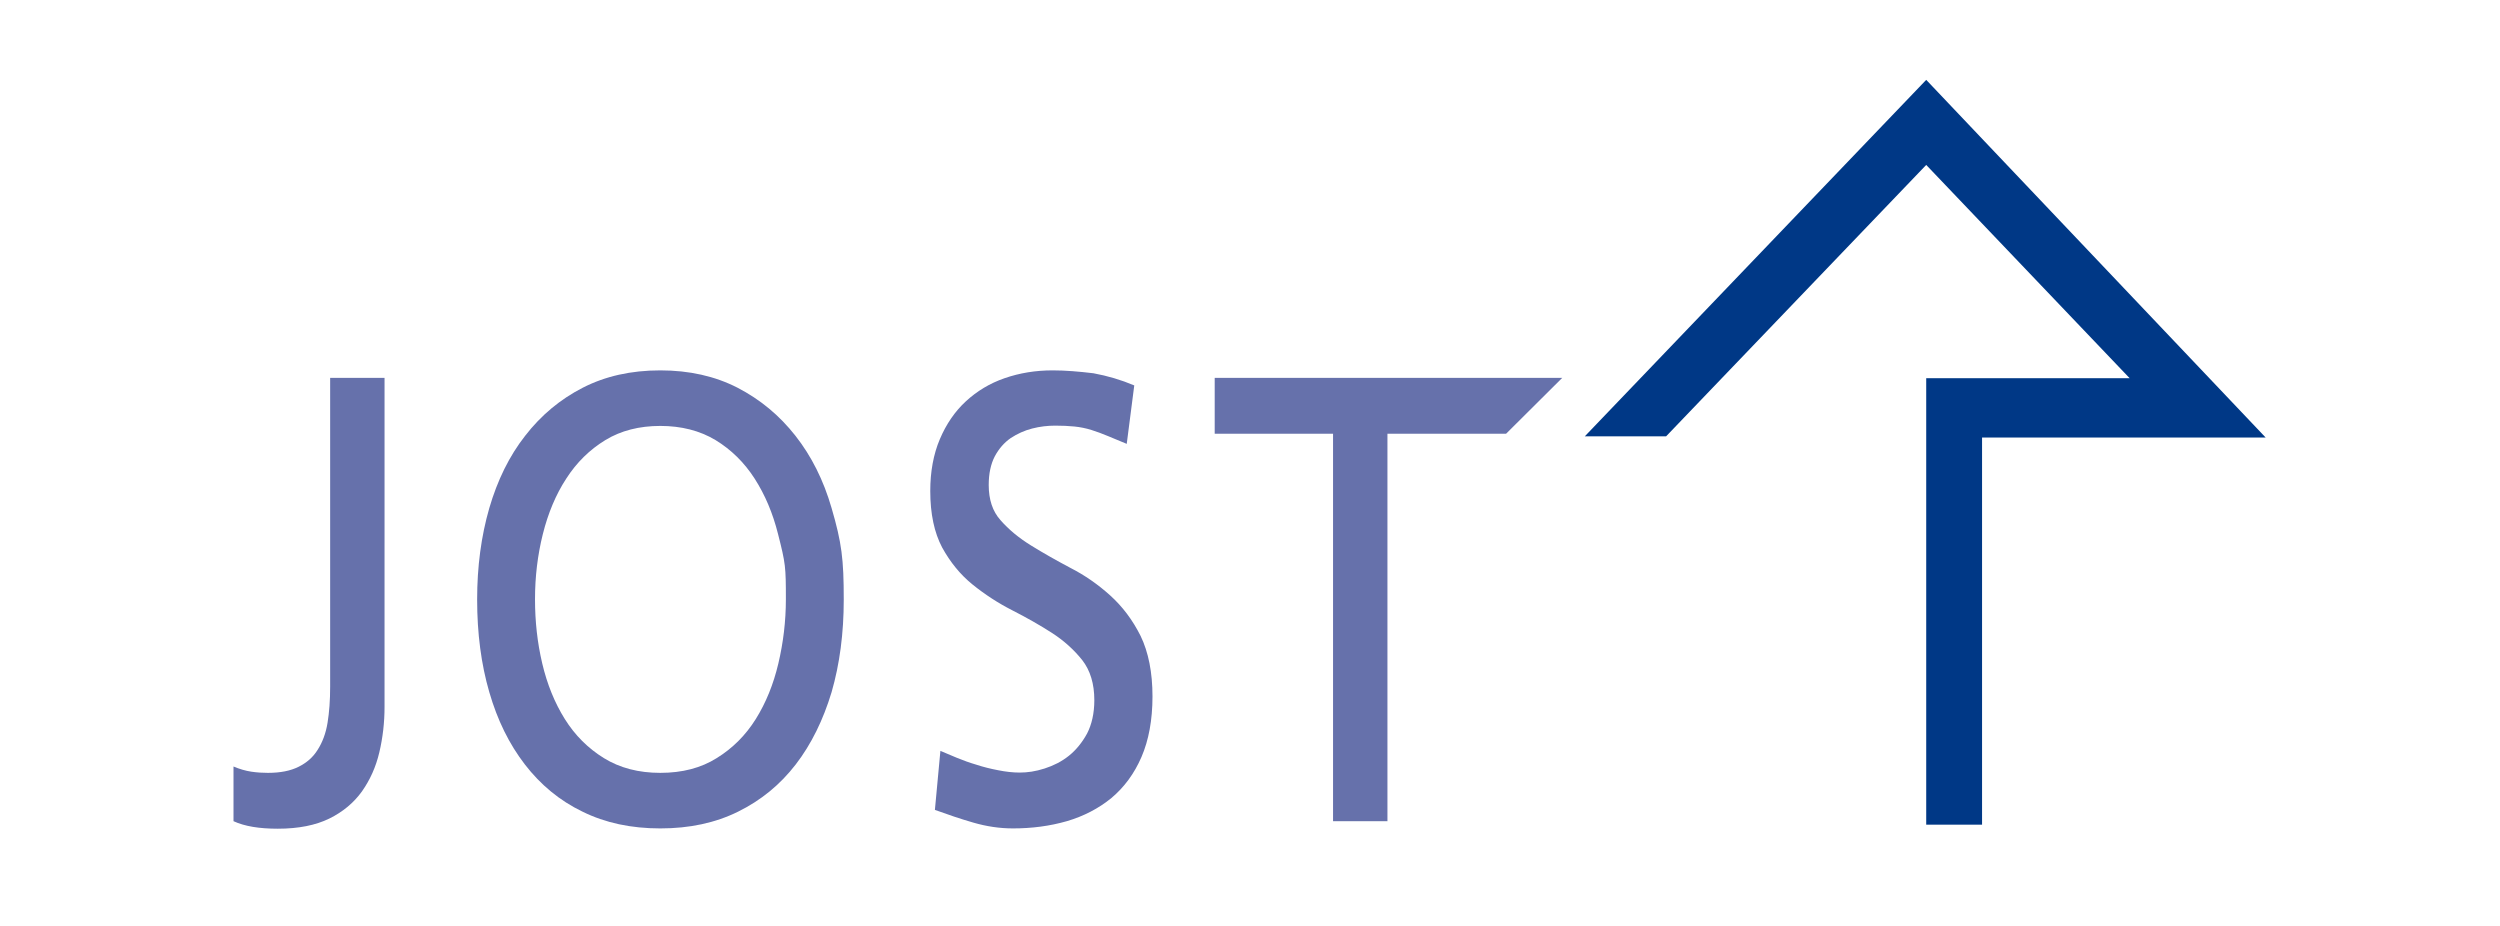
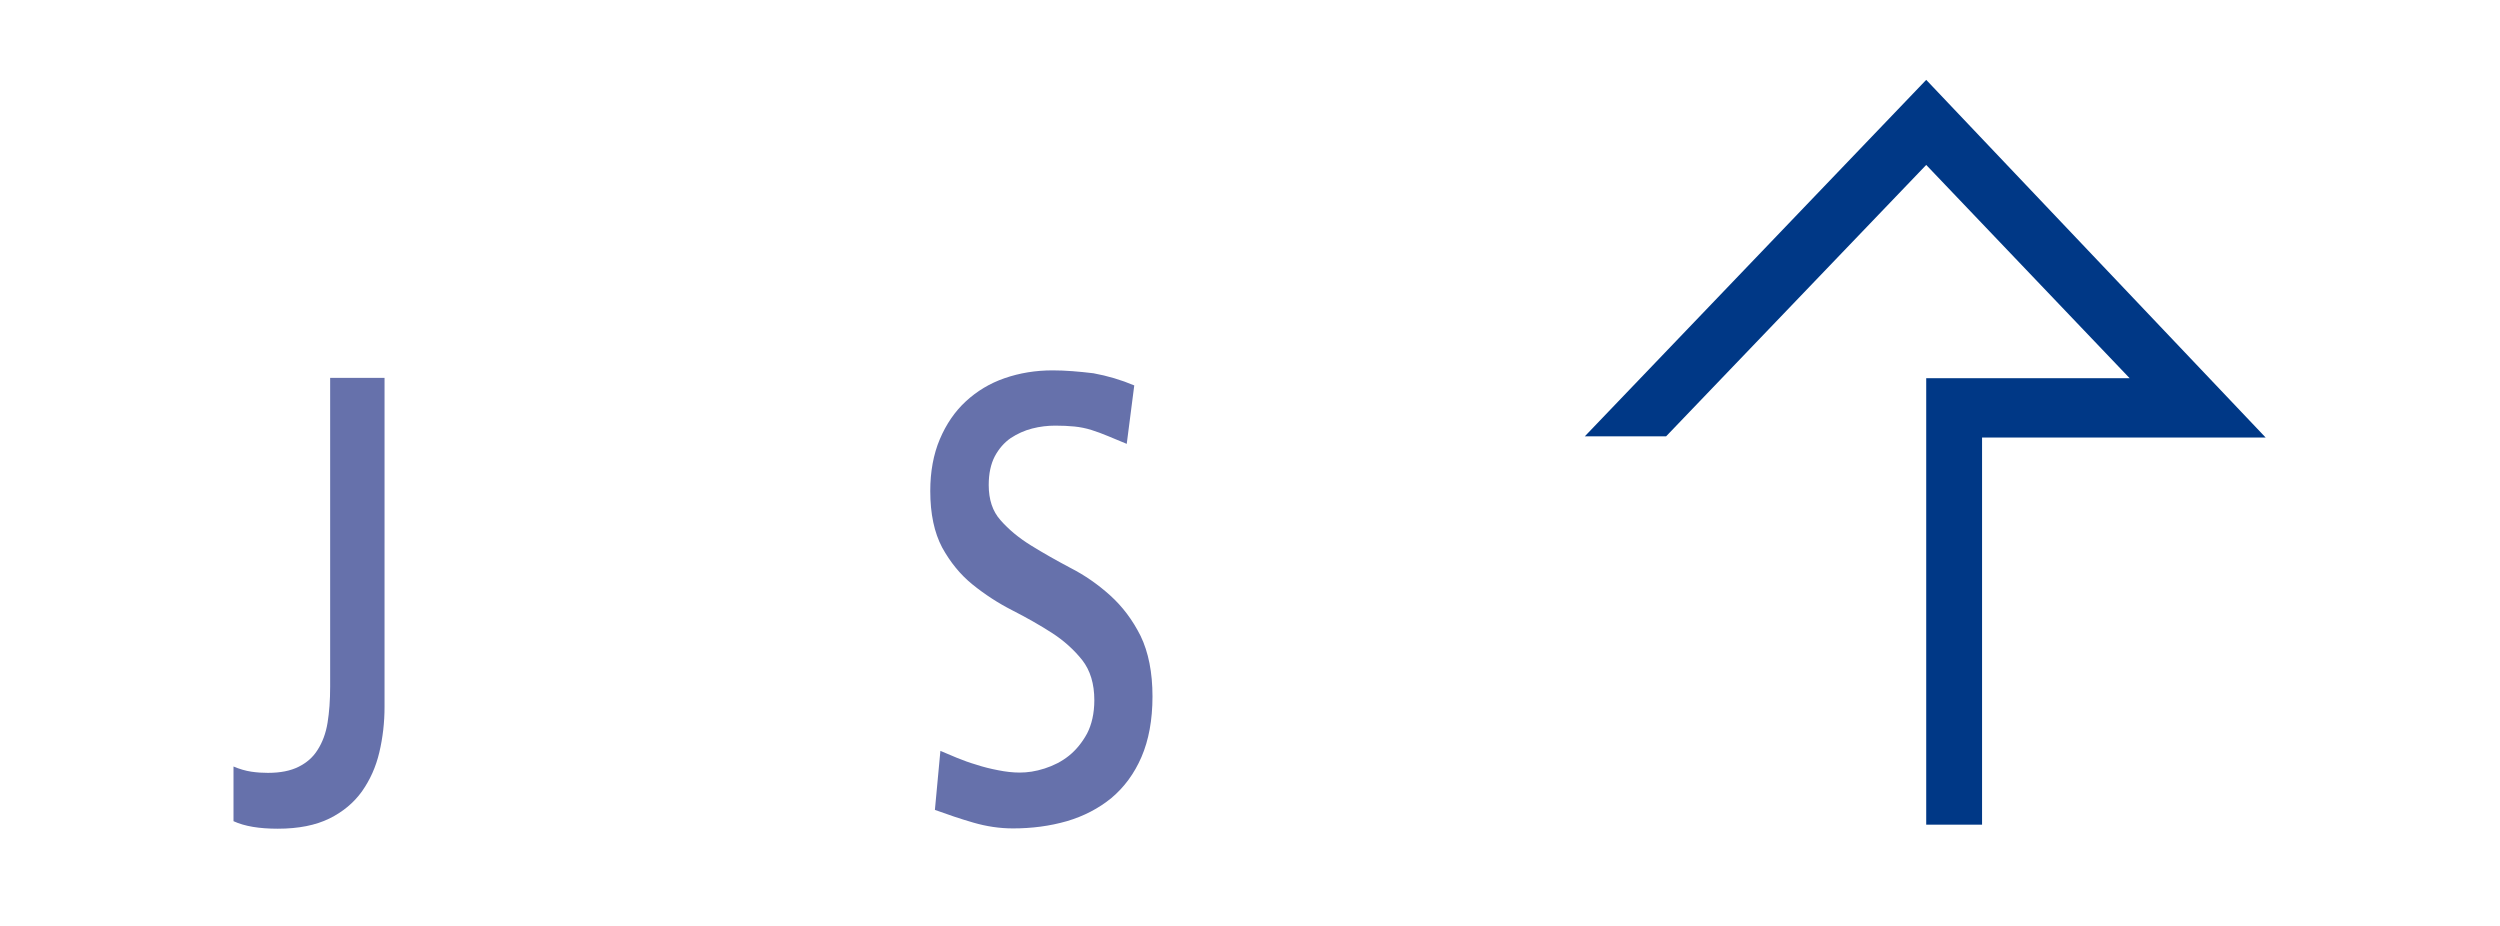
<svg xmlns="http://www.w3.org/2000/svg" version="1.1" id="Ebene_1" x="0px" y="0px" viewBox="0 0 864 320" style="enable-background:new 0 0 864 320;" xml:space="preserve">
  <style type="text/css">
	.st0{fill:none;}
	.st1{fill:#003886;}
	.st2{fill:#6671AB;}
</style>
-   <rect class="st0" width="863.5" height="320.7" />
  <g>
    <polygon class="st1" points="665.7,27.6 547.7,150.8 575.8,150.8 665.7,57 736,130.7 665.7,130.7 665.7,285 685,285 685,151.2    783,151.2  " />
    <g>
      <g>
        <path class="st2" d="M133,130.6h-18.9v106.7c0,4.7-0.3,8.8-0.9,12.5c-0.6,3.7-1.8,6.8-3.4,9.3c-1.6,2.6-3.8,4.5-6.6,5.9     c-2.8,1.4-6.3,2.1-10.6,2.1c-1.8,0-3.6-0.1-5.7-0.4c-2-0.3-4.1-0.9-6.2-1.8v18.9c3.9,1.8,9,2.6,15.3,2.6c7.2,0,13.1-1.2,17.8-3.5     c4.7-2.3,8.5-5.5,11.3-9.4c2.8-4,4.8-8.4,6-13.5c1.2-5.1,1.8-10.3,1.8-15.7V130.6z" />
-         <path class="st2" d="M228.2,128c-10.1,0-19,2-26.8,6c-7.8,4-14.4,9.5-19.9,16.6c-5.5,7-9.6,15.4-12.4,25     c-2.8,9.7-4.2,20.2-4.2,31.6c0,11.7,1.4,22.4,4.2,32c2.8,9.7,6.9,18,12.3,25s12,12.5,19.9,16.3c7.9,3.9,16.8,5.8,26.9,5.8     c10.1,0,19-1.9,26.9-5.8c7.9-3.9,14.5-9.3,19.9-16.3c5.4-7,9.5-15.4,12.4-25c2.8-9.7,4.2-20.3,4.2-32c0-14-0.7-19.6-4.2-31.6     c-2.8-9.7-7-18-12.5-25c-5.5-7-12.1-12.5-20-16.6C247.1,130,238.2,128,228.2,128 M228.2,267.1c-7.5,0-14-1.7-19.5-5.1     c-5.5-3.4-10-7.9-13.5-13.5c-3.5-5.6-6.1-12-7.8-19.2c-1.7-7.2-2.5-14.6-2.5-22.2c0-7.8,0.9-15.3,2.7-22.5     c1.8-7.2,4.5-13.7,8.1-19.2c3.6-5.6,8.1-10,13.5-13.3c5.4-3.3,11.8-4.9,19-4.9s13.6,1.6,19.1,4.9c5.4,3.3,9.9,7.7,13.5,13.3     c3.6,5.6,6.3,12,8.1,19.2c2.6,10.2,2.7,11.3,2.7,22.5c0,7.6-0.9,15-2.6,22.2c-1.7,7.2-4.3,13.6-7.8,19.2     c-3.5,5.6-8,10.1-13.5,13.5C242.3,265.4,235.8,267.1,228.2,267.1" />
        <path class="st2" d="M363.8,128c-5.9,0-11.4,0.9-16.6,2.7c-5.2,1.8-9.6,4.5-13.4,8c-3.8,3.5-6.8,7.9-9,13.1     c-2.2,5.2-3.3,11.2-3.3,17.9c0,7.9,1.4,14.4,4.1,19.5c2.8,5.1,6.3,9.4,10.5,12.8c4.2,3.4,8.8,6.4,13.7,8.9     c4.9,2.5,9.5,5.1,13.7,7.8c4.2,2.7,7.7,5.9,10.5,9.4c2.8,3.6,4.2,8.2,4.2,13.9c0,4.5-0.9,8.4-2.5,11.5c-1.7,3.1-3.8,5.7-6.3,7.7     c-2.5,2-5.3,3.4-8.4,4.4c-3.1,1-5.9,1.4-8.6,1.4c-2.4,0-4.9-0.3-7.4-0.8c-2.6-0.5-5.1-1.1-7.5-1.9c-2.4-0.7-4.6-1.5-6.8-2.4     c-2.1-0.9-4-1.7-5.7-2.4l-1.9,20.4c4.4,1.6,8.8,3.1,13.3,4.4c4.5,1.3,9,2,13.7,2c6.5,0,12.7-0.8,18.6-2.5c5.8-1.7,11-4.4,15.4-8     c4.4-3.7,7.9-8.4,10.4-14.2c2.5-5.8,3.8-12.8,3.8-20.9c0-8.3-1.4-15.3-4.1-20.9c-2.8-5.6-6.3-10.2-10.5-14     c-4.2-3.8-8.8-7-13.7-9.5c-4.9-2.6-9.5-5.2-13.7-7.8c-4.2-2.6-7.7-5.5-10.5-8.7c-2.8-3.1-4.1-7.2-4.1-12.2c0-3.9,0.7-7.2,2.1-9.9     c1.4-2.6,3.2-4.7,5.5-6.3c2.3-1.5,4.7-2.6,7.4-3.3c2.7-0.7,5.4-1,8-1c2.4,0,4.6,0.1,6.6,0.3c2,0.2,4,0.6,5.9,1.2     c1.9,0.6,3.8,1.3,5.7,2.1c1.9,0.8,4.1,1.7,6.5,2.7l2.6-20.2c-4.5-1.9-9.2-3.3-14.1-4.2C372.9,128.4,368.2,128,363.8,128" />
      </g>
-       <polygon class="st2" points="539.9,130.6 419.8,130.6 419.8,149.9 460.7,149.9 460.7,283.8 479.5,283.8 479.5,149.9 520.5,149.9       " />
    </g>
  </g>
</svg>